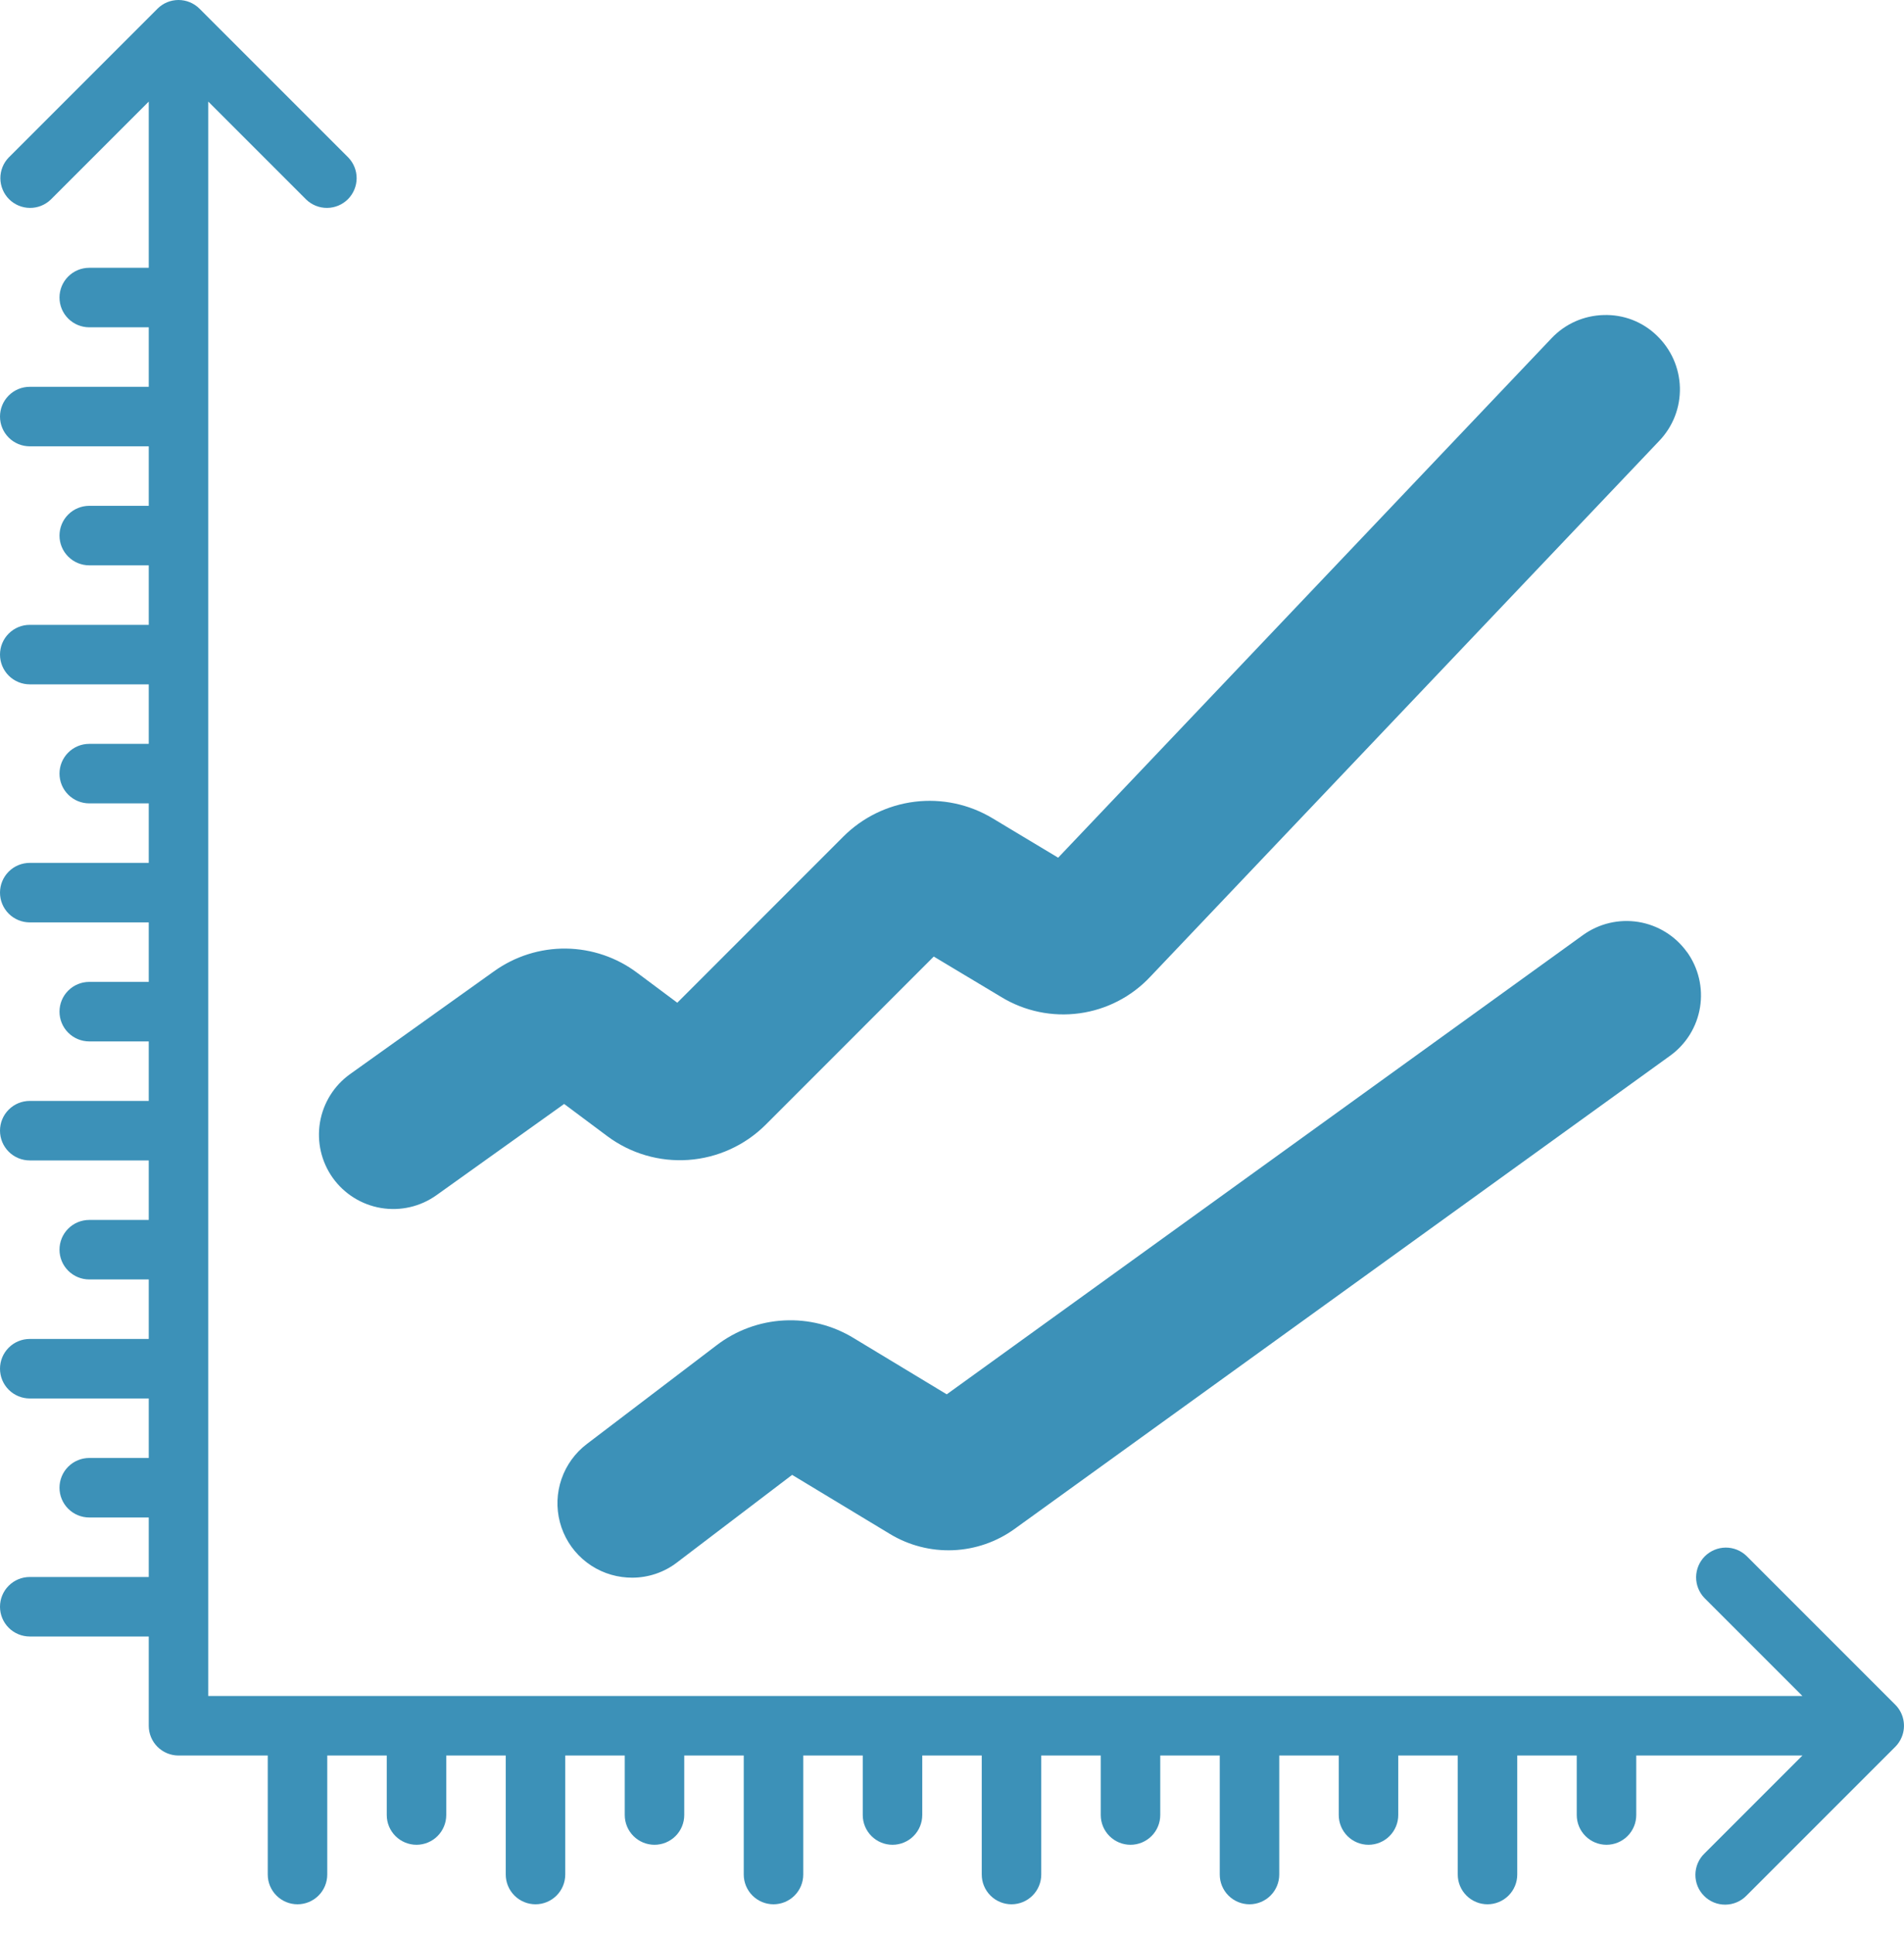
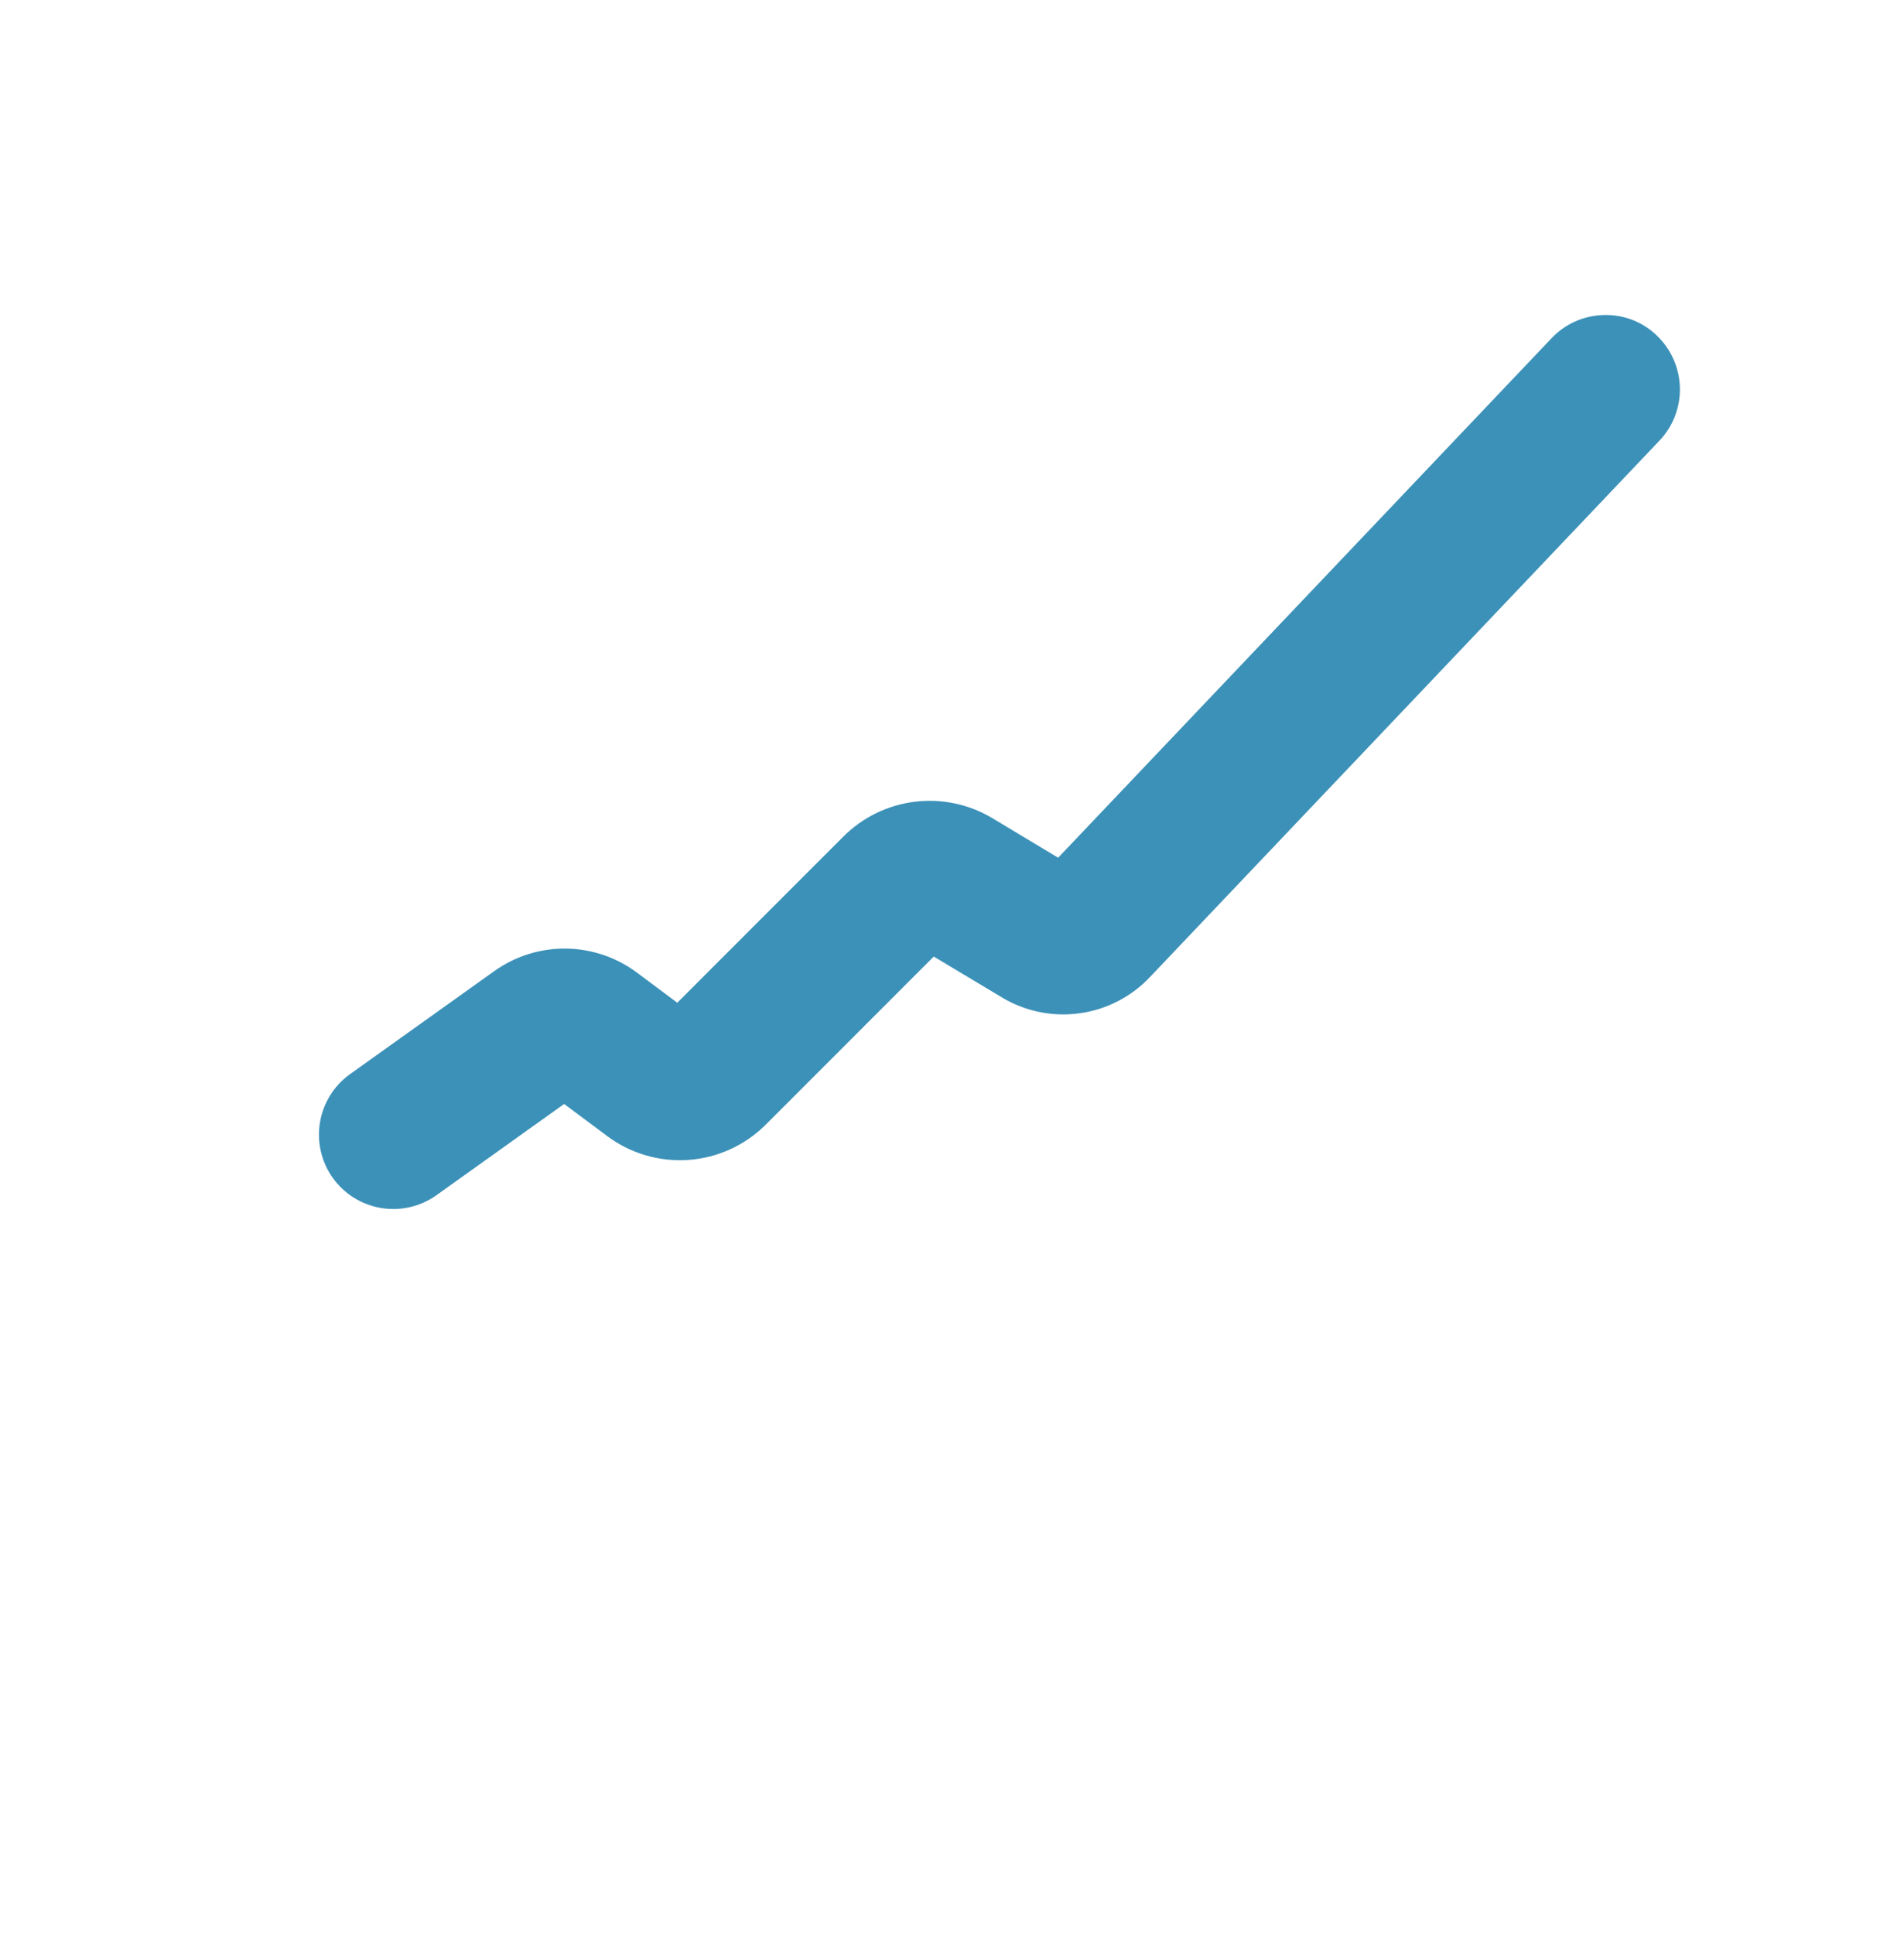
<svg xmlns="http://www.w3.org/2000/svg" width="64" height="65" viewBox="0 0 64 65" fill="none">
  <path d="M20.414 38.185C21.198 38.769 22.166 39.052 23.141 38.983C24.116 38.913 25.034 38.497 25.728 37.809L31.387 32.148L33.66 33.511C34.446 33.988 35.37 34.18 36.281 34.056C37.191 33.933 38.031 33.5 38.66 32.831L55.779 14.81C56.005 14.572 56.183 14.292 56.301 13.986C56.419 13.679 56.475 13.353 56.467 13.024C56.458 12.696 56.385 12.373 56.252 12.073C56.118 11.773 55.927 11.502 55.689 11.275C55.453 11.046 55.173 10.868 54.866 10.749C54.559 10.632 54.232 10.577 53.903 10.588C53.575 10.596 53.251 10.669 52.951 10.802C52.651 10.935 52.38 11.127 52.154 11.366L35.568 28.826L33.361 27.5C32.577 27.029 31.657 26.833 30.748 26.945C29.839 27.057 28.994 27.47 28.347 28.117L22.766 33.7L21.426 32.7C20.734 32.178 19.892 31.891 19.025 31.88C18.158 31.87 17.31 32.138 16.605 32.644L11.767 36.099C11.228 36.485 10.864 37.069 10.755 37.723C10.646 38.377 10.801 39.047 11.186 39.587C11.572 40.126 12.155 40.49 12.809 40.599C13.463 40.708 14.134 40.553 14.673 40.167L18.963 37.102L20.414 38.185Z" fill="#3C91B8" />
-   <path d="M56.7 31.991C56.508 31.725 56.266 31.499 55.986 31.326C55.707 31.154 55.396 31.038 55.072 30.985C54.748 30.933 54.416 30.945 54.097 31.02C53.777 31.096 53.476 31.234 53.209 31.426L31.823 46.861L28.69 44.968C27.988 44.54 27.172 44.334 26.35 44.378C25.528 44.422 24.738 44.713 24.085 45.214L19.729 48.528C19.334 48.827 19.037 49.236 18.875 49.705C18.713 50.173 18.694 50.679 18.82 51.158C18.946 51.638 19.212 52.069 19.583 52.396C19.954 52.724 20.415 52.934 20.906 53C21.02 53.015 21.134 53.023 21.248 53.023C21.794 53.023 22.324 52.844 22.756 52.512L26.626 49.568L29.91 51.552C30.55 51.94 31.289 52.13 32.036 52.1C32.783 52.069 33.505 51.819 34.11 51.38L56.138 35.481C56.676 35.093 57.038 34.508 57.144 33.853C57.25 33.199 57.091 32.529 56.703 31.991H56.7Z" fill="#3C91B8" />
-   <path d="M63.923 58.382C63.999 58.199 64.018 57.998 63.98 57.805C63.942 57.611 63.847 57.433 63.707 57.293L58.707 52.293C58.518 52.111 58.266 52.01 58.004 52.012C57.741 52.014 57.491 52.12 57.305 52.305C57.12 52.49 57.015 52.741 57.012 53.003C57.01 53.266 57.111 53.518 57.293 53.707L60.586 57H7V3.414L10.293 6.707C10.482 6.889 10.734 6.99 10.996 6.987C11.259 6.985 11.509 6.88 11.695 6.695C11.88 6.509 11.985 6.258 11.988 5.996C11.99 5.734 11.889 5.481 11.707 5.293L6.707 0.293C6.519 0.105 6.265 0 6 0C5.735 0 5.481 0.105 5.293 0.293L0.293 5.293C0.111 5.481 0.01 5.734 0.012 5.996C0.015 6.258 0.12 6.509 0.305 6.695C0.491 6.88 0.741 6.985 1.004 6.987C1.266 6.99 1.518 6.889 1.707 6.707L5 3.414V9H3C2.735 9 2.48 9.105 2.293 9.293C2.105 9.48 2 9.735 2 10C2 10.265 2.105 10.519 2.293 10.707C2.48 10.894 2.735 11 3 11H5V13H1C0.735 13 0.48 13.105 0.293 13.293C0.105 13.48 0 13.735 0 14C0 14.265 0.105 14.519 0.293 14.707C0.48 14.894 0.735 15 1 15H5V17H3C2.735 17 2.48 17.105 2.293 17.293C2.105 17.48 2 17.735 2 18C2 18.265 2.105 18.519 2.293 18.707C2.48 18.894 2.735 19 3 19H5V21H1C0.735 21 0.48 21.105 0.293 21.293C0.105 21.48 0 21.735 0 22C0 22.265 0.105 22.519 0.293 22.707C0.48 22.894 0.735 23 1 23H5V25H3C2.735 25 2.48 25.105 2.293 25.293C2.105 25.48 2 25.735 2 26C2 26.265 2.105 26.519 2.293 26.707C2.48 26.894 2.735 27 3 27H5V29H1C0.735 29 0.48 29.105 0.293 29.293C0.105 29.48 0 29.735 0 30C0 30.265 0.105 30.519 0.293 30.707C0.48 30.894 0.735 31 1 31H5V33H3C2.735 33 2.48 33.105 2.293 33.293C2.105 33.48 2 33.735 2 34C2 34.265 2.105 34.519 2.293 34.707C2.48 34.894 2.735 35 3 35H5V37H1C0.735 37 0.48 37.105 0.293 37.293C0.105 37.48 0 37.735 0 38C0 38.265 0.105 38.519 0.293 38.707C0.48 38.894 0.735 39 1 39H5V41H3C2.735 41 2.48 41.105 2.293 41.293C2.105 41.48 2 41.735 2 42C2 42.265 2.105 42.519 2.293 42.707C2.48 42.894 2.735 43 3 43H5V45H1C0.735 45 0.48 45.105 0.293 45.293C0.105 45.48 0 45.735 0 46C0 46.265 0.105 46.519 0.293 46.707C0.48 46.894 0.735 47 1 47H5V49H3C2.735 49 2.48 49.105 2.293 49.293C2.105 49.48 2 49.735 2 50C2 50.265 2.105 50.519 2.293 50.707C2.48 50.894 2.735 51 3 51H5V53H1C0.735 53 0.48 53.105 0.293 53.293C0.105 53.48 0 53.735 0 54C0 54.265 0.105 54.519 0.293 54.707C0.48 54.894 0.735 55 1 55H5V58C5 58.265 5.105 58.519 5.293 58.707C5.48 58.894 5.735 59 6 59H9V63C9 63.265 9.105 63.519 9.293 63.707C9.48 63.894 9.735 64 10 64C10.265 64 10.52 63.894 10.707 63.707C10.895 63.519 11 63.265 11 63V59H13V61C13 61.265 13.105 61.519 13.293 61.707C13.48 61.894 13.735 62 14 62C14.265 62 14.52 61.894 14.707 61.707C14.895 61.519 15 61.265 15 61V59H17V63C17 63.265 17.105 63.519 17.293 63.707C17.48 63.894 17.735 64 18 64C18.265 64 18.52 63.894 18.707 63.707C18.895 63.519 19 63.265 19 63V59H21V61C21 61.265 21.105 61.519 21.293 61.707C21.48 61.894 21.735 62 22 62C22.265 62 22.52 61.894 22.707 61.707C22.895 61.519 23 61.265 23 61V59H25V63C25 63.265 25.105 63.519 25.293 63.707C25.48 63.894 25.735 64 26 64C26.265 64 26.52 63.894 26.707 63.707C26.895 63.519 27 63.265 27 63V59H29V61C29 61.265 29.105 61.519 29.293 61.707C29.48 61.894 29.735 62 30 62C30.265 62 30.52 61.894 30.707 61.707C30.895 61.519 31 61.265 31 61V59H33V63C33 63.265 33.105 63.519 33.293 63.707C33.48 63.894 33.735 64 34 64C34.265 64 34.52 63.894 34.707 63.707C34.895 63.519 35 63.265 35 63V59H37V61C37 61.265 37.105 61.519 37.293 61.707C37.48 61.894 37.735 62 38 62C38.265 62 38.52 61.894 38.707 61.707C38.895 61.519 39 61.265 39 61V59H41V63C41 63.265 41.105 63.519 41.293 63.707C41.48 63.894 41.735 64 42 64C42.265 64 42.52 63.894 42.707 63.707C42.895 63.519 43 63.265 43 63V59H45V61C45 61.265 45.105 61.519 45.293 61.707C45.48 61.894 45.735 62 46 62C46.265 62 46.52 61.894 46.707 61.707C46.895 61.519 47 61.265 47 61V59H49V63C49 63.265 49.105 63.519 49.293 63.707C49.48 63.894 49.735 64 50 64C50.265 64 50.52 63.894 50.707 63.707C50.895 63.519 51 63.265 51 63V59H53V61C53 61.265 53.105 61.519 53.293 61.707C53.48 61.894 53.735 62 54 62C54.265 62 54.52 61.894 54.707 61.707C54.895 61.519 55 61.265 55 61V59H60.586L57.293 62.293C57.197 62.385 57.121 62.495 57.069 62.617C57.017 62.739 56.989 62.871 56.988 63.003C56.987 63.136 57.012 63.268 57.062 63.391C57.112 63.514 57.187 63.625 57.281 63.719C57.374 63.813 57.486 63.887 57.609 63.938C57.732 63.988 57.864 64.013 57.996 64.012C58.129 64.011 58.26 63.983 58.382 63.931C58.504 63.879 58.615 63.802 58.707 63.707L63.707 58.707C63.8 58.614 63.873 58.503 63.923 58.382Z" fill="#3C91B8" />
</svg>